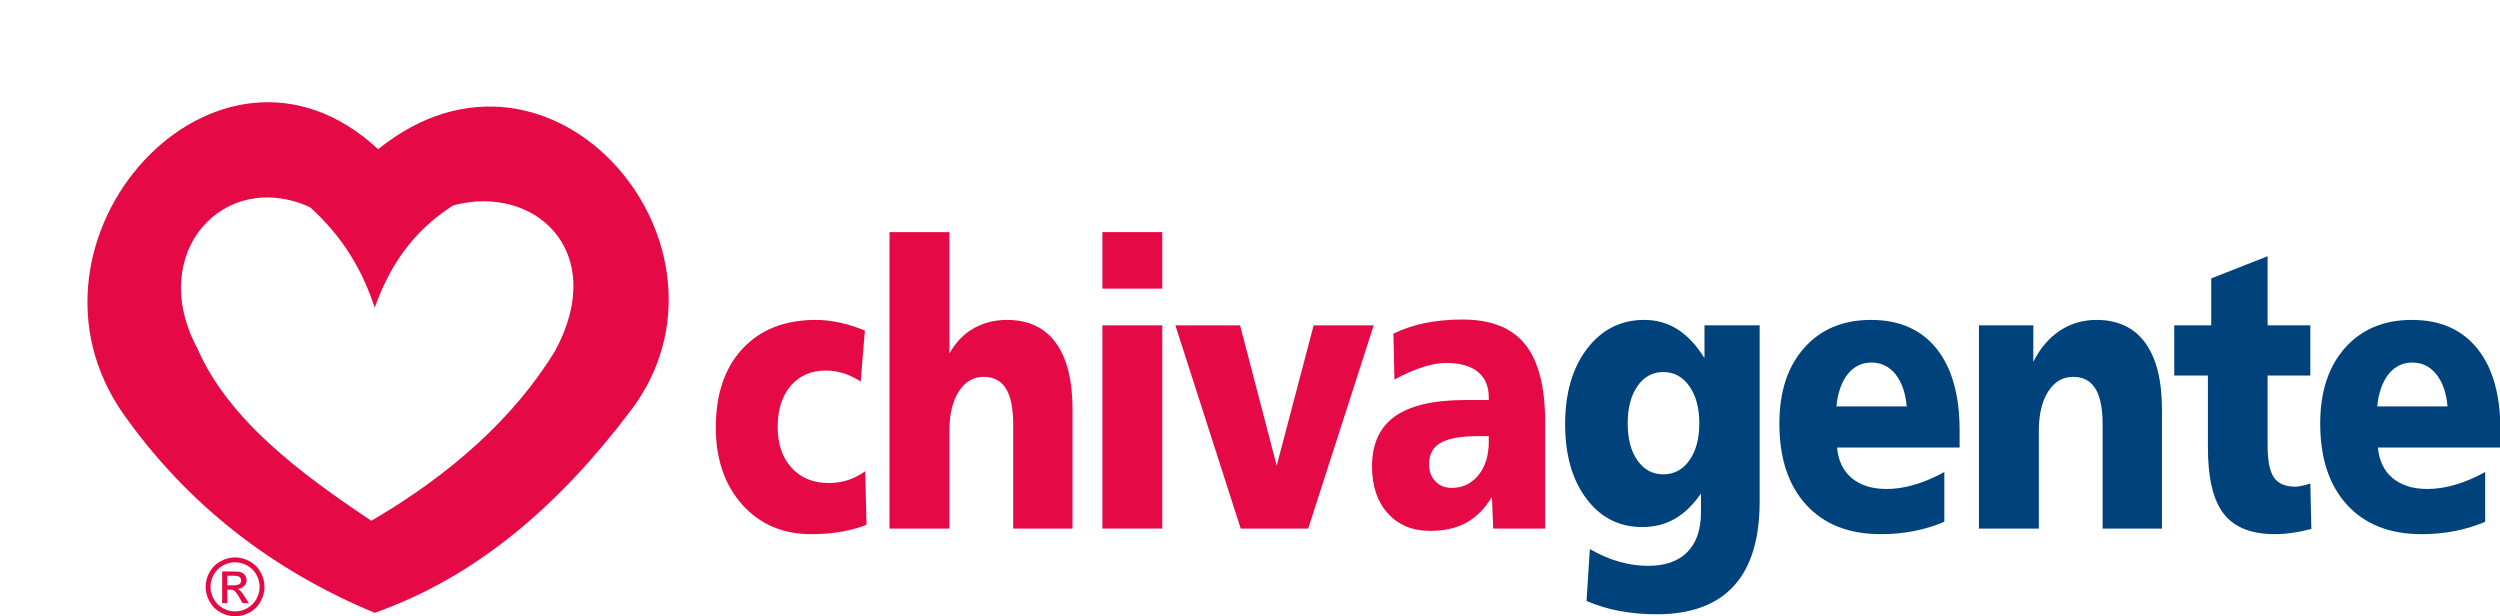
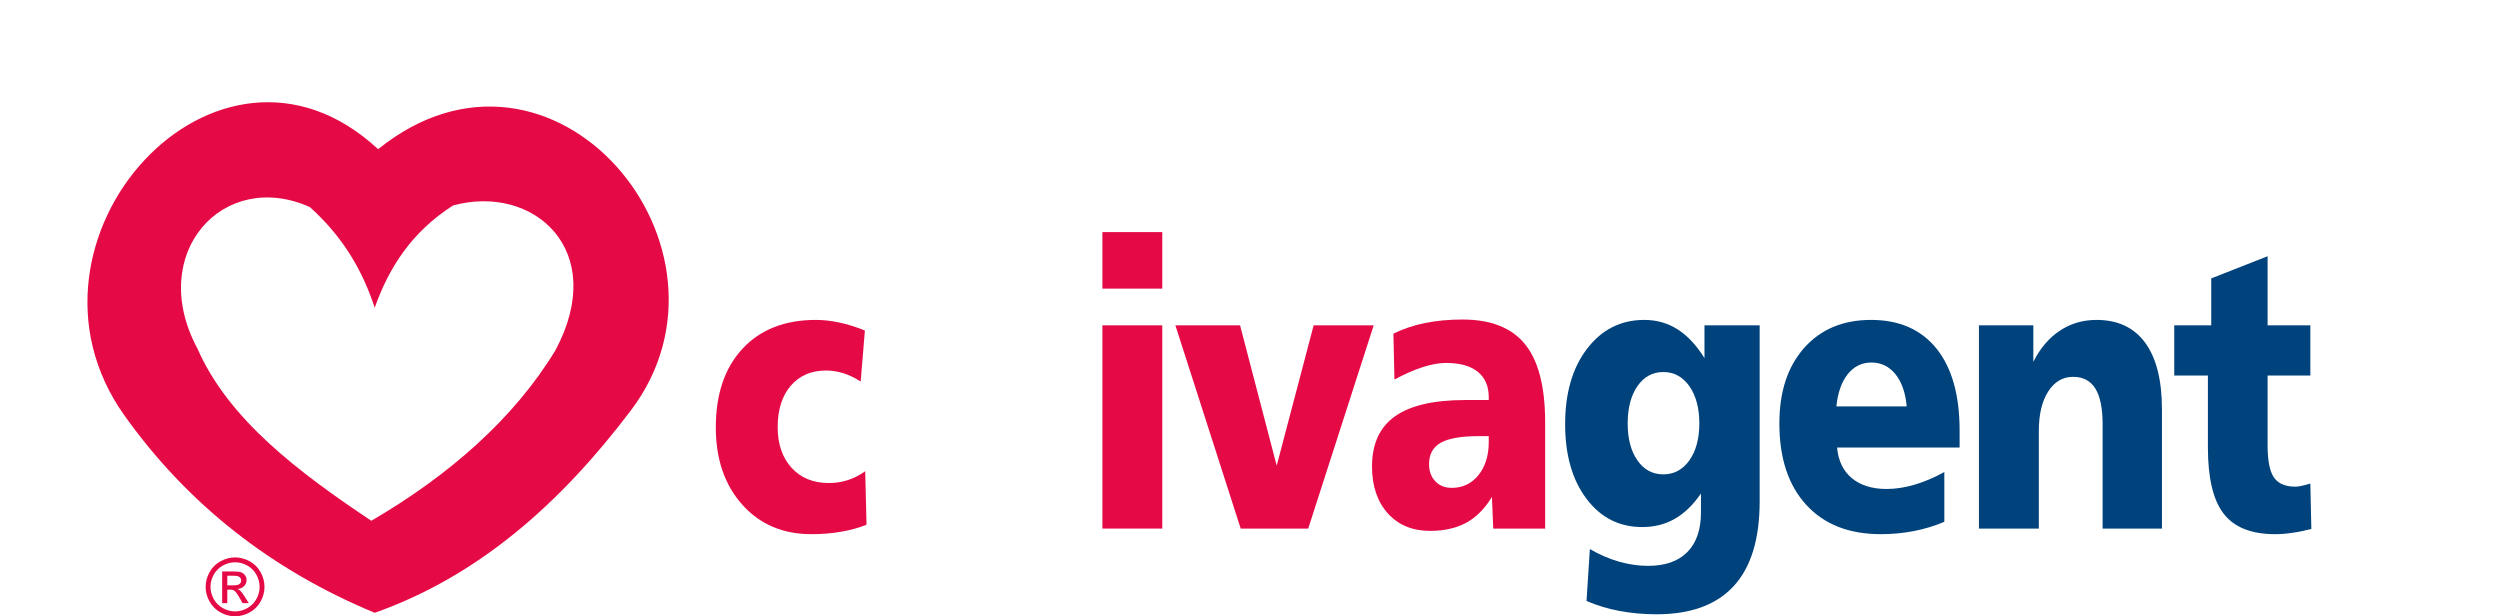
<svg xmlns="http://www.w3.org/2000/svg" width="418.6pt" height="103.2pt" viewBox="0 0 418.6 103.2" version="1.1">
  <defs>
    <clipPath id="clip1">
-       <path d="M 388 53 L 418.602 53 L 418.602 90 L 388 90 Z M 388 53 " />
-     </clipPath>
+       </clipPath>
    <clipPath id="clip2">
      <path d="M 34 93 L 45 93 L 45 103.199 L 34 103.199 Z M 34 93 " />
    </clipPath>
  </defs>
  <g id="surface1">
    <path style=" stroke:none;fill-rule:evenodd;fill:rgb(89.844%,3.922%,27.44%);fill-opacity:1;" d="M 62.742 102.609 C 79.965 96.512 93.711 84.492 105.637 68.719 C 126.207 41.508 92.578 1.398 63.312 24.98 C 36.316 -0.086 0.023 40.227 20.789 69.504 C 31.348 84.344 45.332 95.379 62.742 102.609 Z M 62.172 87.199 C 50.078 79.117 38.277 70.273 33.062 58.371 C 24.449 42.34 37.484 28.168 51.898 34.684 C 57.652 39.871 60.793 45.578 62.742 51.523 C 65.121 44.816 68.926 38.824 75.871 34.398 C 89.332 30.738 101.984 41.867 92.996 58.66 C 86.07 70.074 75.215 79.59 62.172 87.199 Z M 62.172 87.199 " />
    <path style=" stroke:none;fill-rule:evenodd;fill:rgb(89.844%,3.922%,27.44%);fill-opacity:1;" d="M 144.816 55.344 L 144.113 63.883 C 143.137 63.254 142.164 62.789 141.207 62.492 C 140.238 62.195 139.281 62.039 138.316 62.039 C 135.84 62.039 133.871 62.891 132.402 64.586 C 130.941 66.297 130.215 68.602 130.215 71.504 C 130.215 74.352 130.988 76.621 132.543 78.332 C 134.098 80.031 136.184 80.879 138.789 80.879 C 139.879 80.879 140.93 80.715 141.945 80.395 C 142.949 80.074 143.926 79.578 144.871 78.906 L 145.09 87.863 C 143.812 88.371 142.398 88.766 140.855 89.031 C 139.309 89.309 137.633 89.441 135.824 89.441 C 131.086 89.441 127.238 87.797 124.281 84.5 C 121.336 81.199 119.855 76.887 119.855 71.57 C 119.855 65.988 121.344 61.598 124.328 58.387 C 127.305 55.18 131.406 53.566 136.617 53.566 C 137.879 53.566 139.188 53.711 140.551 54.008 C 141.918 54.297 143.328 54.738 144.816 55.344 Z M 144.816 55.344 " />
-     <path style=" stroke:none;fill-rule:evenodd;fill:rgb(89.844%,3.922%,27.44%);fill-opacity:1;" d="M 148.941 38.863 L 158.969 38.863 L 158.969 59.195 C 159.98 57.363 161.316 55.961 162.977 55.004 C 164.637 54.043 166.52 53.566 168.625 53.566 C 172.195 53.566 174.918 54.848 176.785 57.395 C 178.648 59.953 179.586 63.684 179.586 68.594 L 179.586 88.504 L 169.648 88.504 L 169.648 71.02 C 169.648 68.348 169.242 66.352 168.426 65.051 C 167.609 63.75 166.379 63.098 164.711 63.098 C 162.977 63.098 161.582 63.914 160.531 65.559 C 159.488 67.191 158.969 69.387 158.969 72.145 L 158.969 88.504 L 148.941 88.504 Z M 148.941 38.863 " />
    <path style=" stroke:none;fill-rule:evenodd;fill:rgb(89.844%,3.922%,27.44%);fill-opacity:1;" d="M 184.586 54.473 L 194.613 54.473 L 194.613 88.504 L 184.586 88.504 Z M 184.586 38.863 L 194.613 38.863 L 194.613 48.328 L 184.586 48.328 Z M 184.586 38.863 " />
    <path style=" stroke:none;fill-rule:evenodd;fill:rgb(89.844%,3.922%,27.44%);fill-opacity:1;" d="M 196.805 54.473 L 207.637 54.473 L 213.77 77.969 L 219.957 54.473 L 230.012 54.473 L 219.047 88.504 L 207.742 88.504 Z M 196.805 54.473 " />
    <path style=" stroke:none;fill-rule:evenodd;fill:rgb(89.844%,3.922%,27.44%);fill-opacity:1;" d="M 247.582 73.027 C 244.645 73.027 242.523 73.402 241.227 74.141 C 239.926 74.879 239.281 76.07 239.281 77.715 C 239.281 78.895 239.633 79.855 240.324 80.582 C 241.016 81.32 241.934 81.688 243.082 81.688 C 244.902 81.688 246.391 80.98 247.547 79.559 C 248.703 78.133 249.277 76.281 249.277 73.996 L 249.277 73.027 Z M 258.719 70.699 L 258.719 88.504 L 250.027 88.504 L 249.809 83.207 C 248.625 85.16 247.195 86.605 245.516 87.52 C 243.84 88.438 241.82 88.891 239.453 88.891 C 236.488 88.891 234.129 87.906 232.363 85.945 C 230.613 83.992 229.73 81.367 229.73 78.102 C 229.73 74.328 231.008 71.539 233.559 69.719 C 236.117 67.898 240.051 66.98 245.367 66.98 L 249.277 66.98 L 249.277 66.527 C 249.277 64.676 248.672 63.254 247.449 62.262 C 246.227 61.266 244.445 60.77 242.113 60.77 C 240.969 60.77 239.66 61.004 238.203 61.477 C 236.734 61.953 235.16 62.648 233.484 63.551 L 233.312 55.863 C 234.941 55.066 236.703 54.473 238.598 54.086 C 240.496 53.699 242.59 53.5 244.863 53.5 C 249.641 53.5 253.145 54.891 255.371 57.66 C 257.598 60.43 258.719 64.773 258.719 70.699 Z M 258.719 70.699 " />
    <path style=" stroke:none;fill-rule:evenodd;fill:rgb(0%,25.877%,48.631%);fill-opacity:1;" d="M 278.508 62.293 C 276.707 62.293 275.266 63.078 274.176 64.652 C 273.086 66.23 272.539 68.305 272.539 70.887 C 272.539 73.48 273.086 75.543 274.176 77.098 C 275.266 78.652 276.707 79.426 278.508 79.426 C 280.297 79.426 281.758 78.641 282.867 77.086 C 283.977 75.52 284.535 73.457 284.535 70.887 C 284.535 68.328 283.977 66.254 282.867 64.664 C 281.758 63.086 280.297 62.293 278.508 62.293 Z M 285.398 59.965 L 285.398 54.473 L 294.637 54.473 L 294.637 83.945 C 294.637 90.246 293.195 94.969 290.305 98.121 C 287.414 101.277 283.102 102.855 277.371 102.855 C 275.199 102.855 273.145 102.668 271.191 102.301 C 269.238 101.938 267.391 101.375 265.648 100.625 L 266.207 91.934 C 267.801 92.859 269.422 93.566 271.078 94.039 C 272.738 94.516 274.355 94.746 275.949 94.746 C 278.82 94.746 281.02 93.973 282.535 92.43 C 284.051 90.898 284.809 88.68 284.809 85.789 L 284.809 82.625 C 283.512 84.52 282.062 85.934 280.449 86.859 C 278.84 87.785 277.02 88.25 274.984 88.25 C 271.125 88.25 268.016 86.672 265.641 83.516 C 263.262 80.363 262.066 76.191 262.066 71.02 C 262.066 65.812 263.289 61.598 265.742 58.387 C 268.199 55.18 271.391 53.566 275.312 53.566 C 277.391 53.566 279.246 54.098 280.906 55.156 C 282.562 56.203 284.059 57.816 285.398 59.965 Z M 285.398 59.965 " />
    <path style=" stroke:none;fill-rule:evenodd;fill:rgb(0%,25.877%,48.631%);fill-opacity:1;" d="M 328.117 72.09 L 328.117 74.934 L 307.602 74.934 C 307.801 77.152 308.625 78.863 310.066 80.062 C 311.516 81.266 313.461 81.875 315.906 81.875 C 317.363 81.875 318.91 81.641 320.539 81.168 C 322.168 80.691 323.836 79.988 325.559 79.039 L 325.559 87.367 C 323.93 88.062 322.234 88.578 320.461 88.922 C 318.699 89.266 316.852 89.441 314.93 89.441 C 309.594 89.441 305.434 87.809 302.438 84.531 C 299.434 81.254 297.938 76.711 297.938 70.887 C 297.938 65.59 299.32 61.379 302.09 58.258 C 304.855 55.133 308.59 53.566 313.289 53.566 C 318.027 53.566 321.684 55.18 324.262 58.387 C 326.832 61.598 328.117 66.164 328.117 72.09 Z M 319.258 68.051 C 319.059 65.77 318.426 63.969 317.375 62.656 C 316.32 61.355 314.977 60.703 313.348 60.703 C 311.734 60.703 310.418 61.355 309.375 62.656 C 308.344 63.969 307.707 65.77 307.488 68.051 Z M 319.258 68.051 " />
    <path style=" stroke:none;fill-rule:evenodd;fill:rgb(0%,25.877%,48.631%);fill-opacity:1;" d="M 362 68.594 L 362 88.504 L 352.062 88.504 L 352.062 71.02 C 352.062 68.348 351.652 66.352 350.84 65.051 C 350.023 63.75 348.793 63.098 347.125 63.098 C 345.391 63.098 343.996 63.914 342.945 65.559 C 341.902 67.191 341.383 69.387 341.383 72.145 L 341.383 88.504 L 331.355 88.504 L 331.355 54.473 L 340.461 54.473 L 340.461 60.582 C 341.609 58.301 343.098 56.559 344.906 55.367 C 346.715 54.164 348.762 53.566 351.039 53.566 C 354.609 53.566 357.328 54.848 359.195 57.395 C 361.062 59.953 362 63.684 362 68.594 Z M 362 68.594 " />
    <path style=" stroke:none;fill-rule:evenodd;fill:rgb(0%,25.877%,48.631%);fill-opacity:1;" d="M 379.688 42.902 L 379.688 54.473 L 386.844 54.473 L 386.844 62.879 L 379.688 62.879 L 379.688 74.605 C 379.688 77.129 380.039 78.906 380.738 79.934 C 381.441 80.969 382.645 81.488 384.352 81.488 C 384.586 81.488 384.898 81.453 385.27 81.375 C 385.641 81.301 386.16 81.168 386.844 80.969 L 387.012 88.57 C 385.941 88.844 384.898 89.066 383.887 89.207 C 382.883 89.363 381.895 89.441 380.93 89.441 C 376.977 89.441 374.105 88.305 372.344 86.031 C 370.57 83.758 369.691 80.055 369.691 74.922 L 369.691 62.879 L 364.055 62.879 L 364.055 54.473 L 370.25 54.473 L 370.25 46.617 Z M 379.688 42.902 " />
    <g clip-path="url(#clip1)" clip-rule="nonzero">
      <path style=" stroke:none;fill-rule:evenodd;fill:rgb(0%,25.877%,48.631%);fill-opacity:1;" d="M 418.676 72.09 L 418.676 74.934 L 398.16 74.934 C 398.359 77.152 399.184 78.863 400.625 80.062 C 402.074 81.266 404.02 81.875 406.461 81.875 C 407.922 81.875 409.465 81.641 411.098 81.168 C 412.727 80.691 414.395 79.988 416.117 79.039 L 416.117 87.367 C 414.488 88.062 412.793 88.578 411.02 88.922 C 409.258 89.266 407.41 89.441 405.488 89.441 C 400.152 89.441 395.992 87.809 392.996 84.531 C 389.992 81.254 388.496 76.711 388.496 70.887 C 388.496 65.59 389.879 61.379 392.648 58.258 C 395.414 55.133 399.148 53.566 403.848 53.566 C 408.586 53.566 412.242 55.18 414.82 58.387 C 417.391 61.598 418.676 66.164 418.676 72.09 Z M 409.816 68.051 C 409.617 65.77 408.984 63.969 407.93 62.656 C 406.879 61.355 405.535 60.703 403.906 60.703 C 402.293 60.703 400.977 61.355 399.934 62.656 C 398.902 63.969 398.266 65.77 398.047 68.051 Z M 409.816 68.051 " />
    </g>
    <g clip-path="url(#clip2)" clip-rule="nonzero">
      <path style=" stroke:none;fill-rule:evenodd;fill:rgb(89.844%,3.922%,27.44%);fill-opacity:1;" d="M 39.363 93.332 C 40.191 93.332 40.996 93.543 41.785 93.969 C 42.574 94.395 43.188 95 43.629 95.793 C 44.066 96.582 44.289 97.406 44.289 98.266 C 44.289 99.113 44.07 99.93 43.637 100.711 C 43.203 101.496 42.598 102.105 41.816 102.539 C 41.031 102.973 40.219 103.188 39.363 103.188 C 38.508 103.188 37.691 102.973 36.91 102.539 C 36.129 102.105 35.52 101.496 35.086 100.711 C 34.648 99.93 34.43 99.113 34.43 98.266 C 34.43 97.406 34.652 96.582 35.094 95.793 C 35.535 95 36.152 94.395 36.941 93.969 C 37.727 93.543 38.535 93.332 39.363 93.332 Z M 39.363 94.148 C 38.668 94.148 37.996 94.328 37.34 94.68 C 36.688 95.035 36.172 95.543 35.801 96.203 C 35.434 96.863 35.246 97.547 35.246 98.266 C 35.246 98.973 35.43 99.652 35.793 100.305 C 36.156 100.957 36.664 101.465 37.32 101.828 C 37.973 102.191 38.652 102.375 39.363 102.375 C 40.07 102.375 40.754 102.191 41.406 101.828 C 42.062 101.465 42.566 100.957 42.93 100.305 C 43.289 99.652 43.469 98.973 43.469 98.266 C 43.469 97.547 43.285 96.863 42.918 96.203 C 42.551 95.543 42.039 95.035 41.383 94.68 C 40.723 94.328 40.051 94.148 39.363 94.148 Z M 37.199 100.988 L 37.199 95.684 L 39.023 95.684 C 39.645 95.684 40.098 95.73 40.375 95.828 C 40.652 95.93 40.875 96.098 41.043 96.344 C 41.207 96.586 41.289 96.848 41.289 97.121 C 41.289 97.508 41.152 97.844 40.875 98.133 C 40.598 98.422 40.23 98.582 39.773 98.617 C 39.961 98.695 40.113 98.789 40.223 98.898 C 40.438 99.105 40.699 99.457 41.008 99.949 L 41.656 100.988 L 40.609 100.988 L 40.141 100.152 C 39.77 99.496 39.473 99.082 39.246 98.918 C 39.09 98.793 38.859 98.734 38.559 98.734 L 38.059 98.734 L 38.059 100.988 Z M 38.059 98.004 L 39.094 98.004 C 39.59 98.004 39.93 97.926 40.109 97.781 C 40.289 97.633 40.383 97.438 40.383 97.191 C 40.383 97.035 40.336 96.895 40.25 96.77 C 40.164 96.648 40.043 96.555 39.891 96.492 C 39.734 96.434 39.449 96.402 39.027 96.402 L 38.059 96.402 Z M 38.059 98.004 " />
    </g>
  </g>
</svg>